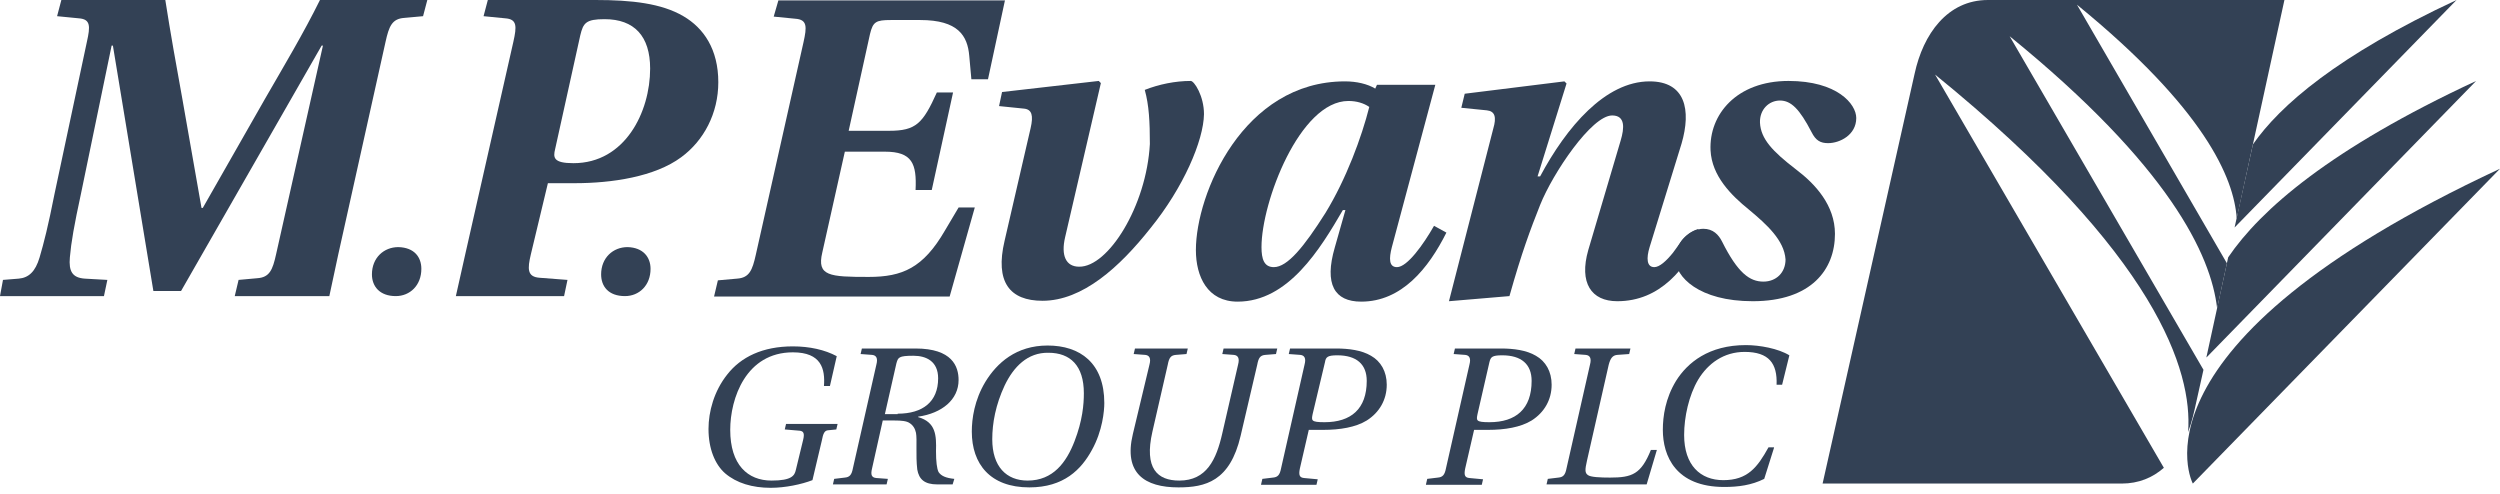
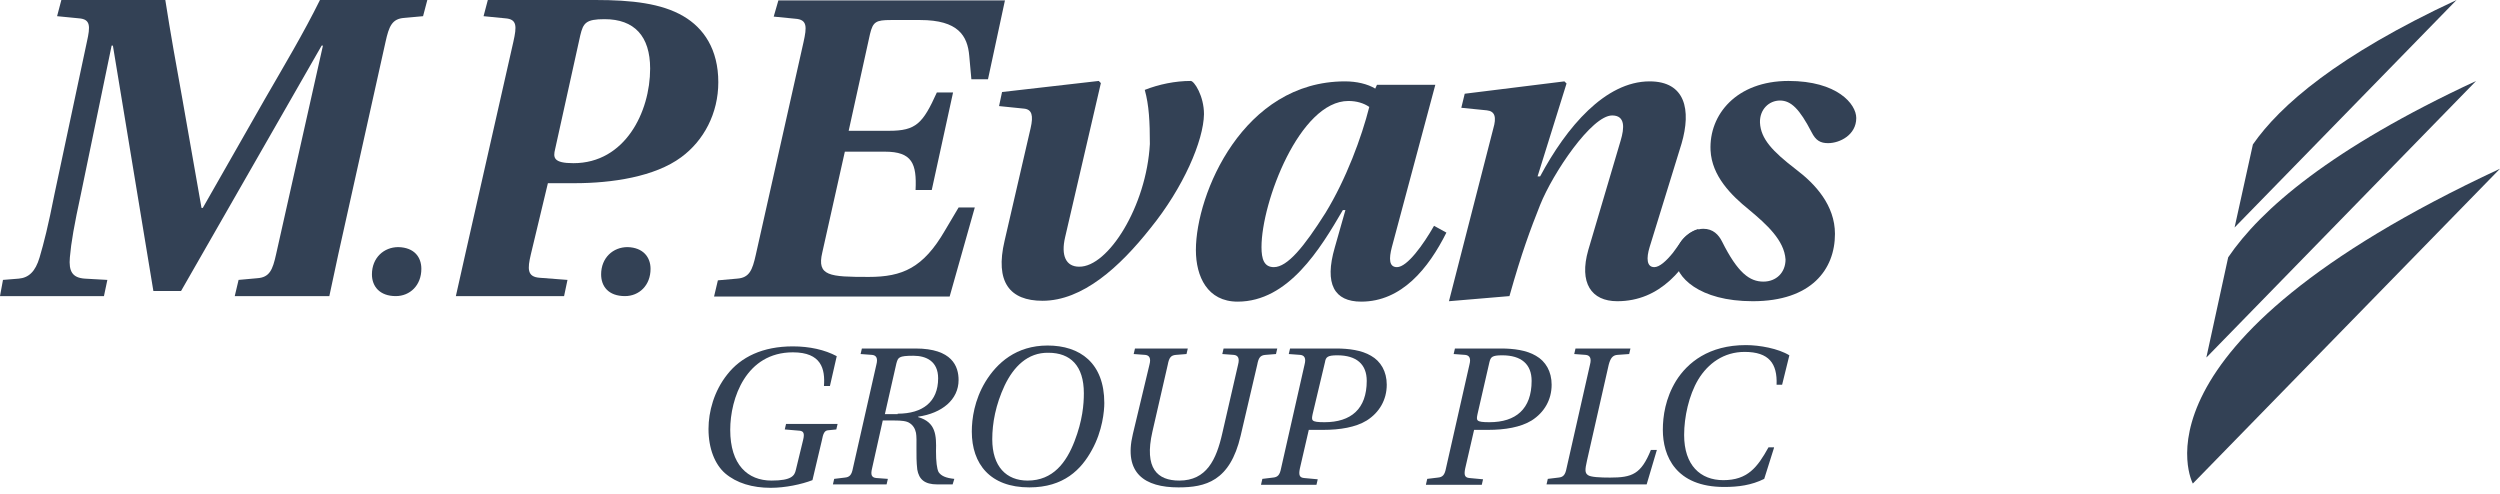
<svg xmlns="http://www.w3.org/2000/svg" width="177" height="35" viewBox="0 0 177 35" fill="none">
  <path d="M159.505 10.226L158.208 16.107L173.923 0C165.508 3.921 161.436 7.45 159.505 10.226Z" fill="#334155" />
  <path d="M157.755 18.219L156.217 25.277V25.308L175.31 5.731C164.994 10.527 160.048 14.841 157.755 18.219Z" fill="#334155" />
  <path d="M155.252 34.236L177 11.945C150.064 24.493 155.252 34.236 155.252 34.236Z" fill="#334155" />
-   <path d="M158.359 15.474L161.737 0H140.744C137.878 0 136.159 2.413 135.555 5.218L129.04 34.236H150.215C151.421 34.236 152.417 33.813 153.201 33.12L137.003 5.279C152.779 18.098 155.222 26.303 154.92 30.556V30.586C155.192 29.862 155.373 29.017 155.373 29.017L156.006 26.182L142.282 2.564C153.593 11.764 156.549 18.068 156.972 21.838L157.665 18.641L147.048 0.332C156.067 7.692 158.178 12.608 158.359 15.474Z" fill="#334155" />
  <path d="M23.317 20.964H16.62L16.892 19.817L18.219 19.697C19.094 19.637 19.305 19.094 19.546 18.008L22.864 3.228H22.773L12.819 20.602H10.859L7.993 3.228H7.903L5.731 13.724C5.248 15.957 5.037 17.163 4.947 18.219C4.856 19.214 5.128 19.667 6.003 19.727L7.601 19.817L7.36 20.964H0L0.211 19.817L1.327 19.727C2.021 19.667 2.504 19.244 2.805 18.219C3.107 17.193 3.408 16.017 3.861 13.724L6.153 2.956C6.395 1.87 6.425 1.357 5.58 1.297L4.042 1.146L4.344 0H11.704C12.065 2.323 12.488 4.675 12.91 6.998L14.267 14.72H14.358L18.762 6.998C20.119 4.645 21.507 2.323 22.653 0H30.254L29.953 1.146L28.625 1.267C27.75 1.327 27.539 1.87 27.298 2.956L23.95 18.008L23.317 20.964Z" fill="#334155" />
  <path d="M29.832 19.034C29.832 20.21 29.018 20.964 28.022 20.964C26.876 20.964 26.333 20.27 26.333 19.426C26.333 18.249 27.178 17.495 28.203 17.495C29.349 17.525 29.832 18.219 29.832 19.034Z" fill="#334155" />
  <path d="M46.059 19.034C46.059 20.21 45.245 20.964 44.25 20.964C43.073 20.964 42.56 20.27 42.56 19.426C42.56 18.249 43.405 17.495 44.431 17.495C45.547 17.525 46.059 18.219 46.059 19.034Z" fill="#334155" />
  <path d="M32.939 18.008L36.347 2.956C36.589 1.87 36.619 1.357 35.774 1.297L34.236 1.146L34.538 0H42.169C44.733 0 46.844 0.241 48.383 1.146C49.831 1.991 50.856 3.499 50.856 5.822C50.856 8.024 49.831 9.954 48.232 11.13C46.362 12.518 43.315 12.97 40.691 12.97H38.791L37.584 18.008C37.343 19.033 37.313 19.606 38.218 19.667L40.178 19.817L39.937 20.964H32.275L32.939 18.008ZM39.303 10.557C39.153 11.161 39.183 11.553 40.6 11.553C44.25 11.553 46.03 7.933 46.03 4.856C46.03 2.564 44.914 1.357 42.803 1.357C41.475 1.357 41.294 1.629 41.083 2.504L39.303 10.557Z" fill="#334155" />
  <path d="M75.409 16.801C75.107 18.098 75.469 18.882 76.404 18.882C78.455 18.912 81.17 14.599 81.411 10.195C81.411 8.627 81.351 7.45 81.049 6.364C82.045 5.972 83.191 5.731 84.307 5.731C84.548 5.731 85.242 6.787 85.242 8.084C85.212 9.954 83.794 13.272 81.442 16.168C79.27 18.912 76.645 21.295 73.81 21.295C71.487 21.295 70.432 19.968 71.126 17.042L72.966 9.079C73.177 8.174 73.056 7.752 72.513 7.692L70.733 7.511L70.945 6.515L77.792 5.731L77.942 5.882L75.409 16.801Z" fill="#334155" />
  <path d="M101.621 6.003L98.544 17.495C98.333 18.309 98.333 18.913 98.906 18.913C99.63 18.913 100.776 17.314 101.53 15.987L102.405 16.469C101.138 19.003 99.238 21.356 96.372 21.356C94.472 21.356 93.748 20.119 94.502 17.525L95.256 14.871H95.075C93.477 17.616 91.214 21.356 87.625 21.356C85.483 21.356 84.669 19.576 84.669 17.706C84.669 13.724 88.017 5.761 95.226 5.761C96.041 5.761 96.825 5.942 97.368 6.274L97.489 6.003H101.621ZM96.945 7.571C96.553 7.3 96.041 7.149 95.468 7.149C92.029 7.149 89.314 14.297 89.314 17.495C89.314 18.34 89.495 18.913 90.189 18.913C91.154 18.913 92.331 17.465 93.839 15.082C95.317 12.669 96.403 9.713 96.945 7.571Z" fill="#334155" />
  <path d="M118.604 18.279C118.604 17.163 119.689 16.198 120.594 16.198C121.288 16.198 121.68 16.62 121.922 17.103C123.038 19.335 123.882 19.938 124.847 19.938C125.752 19.938 126.416 19.305 126.416 18.369C126.325 17.012 125.089 15.896 123.822 14.84C122.555 13.815 121.198 12.457 121.107 10.648C120.986 8.114 122.947 5.731 126.627 5.731C130.066 5.731 131.423 7.36 131.423 8.355C131.423 9.562 130.247 10.135 129.432 10.135C128.889 10.135 128.558 9.954 128.256 9.351C127.411 7.722 126.808 7.118 126.024 7.118C125.24 7.118 124.576 7.752 124.606 8.687C124.666 9.833 125.481 10.708 127.17 12.005C128.527 13.03 129.915 14.539 129.915 16.56C129.915 19.063 128.256 21.326 124.093 21.326C120.293 21.326 118.604 19.606 118.604 18.279Z" fill="#334155" />
  <path d="M118.452 17.887C117.969 18.49 117.487 18.913 117.125 18.913C116.582 18.913 116.552 18.279 116.793 17.495L119.055 10.165C119.749 7.782 119.327 5.761 116.793 5.761C113.656 5.761 110.911 8.989 109.041 12.488H108.86L110.911 5.912L110.76 5.761L103.702 6.636L103.461 7.631L105.27 7.812C105.844 7.873 105.964 8.295 105.723 9.109L102.586 21.326L106.869 20.964C107.744 17.857 108.347 16.258 109.041 14.509C109.946 12.246 112.691 8.174 114.139 8.174C115.074 8.174 115.013 9.049 114.742 9.954L112.449 17.706C111.786 20.029 112.661 21.326 114.501 21.326C117.547 21.326 119.357 19.033 120.594 16.469L120.201 16.228C119.779 16.349 119.357 16.65 119.055 17.042C119.025 17.103 118.965 17.163 118.935 17.223L118.452 17.887Z" fill="#334155" />
  <path d="M58.759 27.328H58.336C58.427 26.122 58.156 24.945 56.135 24.945C52.816 24.945 51.7 28.203 51.7 30.435C51.7 32.908 52.937 34.025 54.626 34.025C56.074 34.025 56.255 33.663 56.346 33.27L56.858 31.159C56.979 30.676 56.889 30.526 56.617 30.495L55.561 30.405L55.652 30.013H59.302L59.211 30.405L58.608 30.465C58.367 30.495 58.276 30.706 58.186 31.189L57.522 33.994C56.738 34.296 55.592 34.537 54.566 34.537C53.269 34.537 52.153 34.206 51.339 33.512C50.615 32.878 50.162 31.762 50.162 30.375C50.162 29.138 50.554 27.69 51.489 26.514C52.455 25.277 53.993 24.523 56.135 24.523C57.311 24.523 58.397 24.764 59.241 25.217L58.759 27.328Z" fill="#334155" />
  <path d="M64.822 24.674C67.415 24.674 67.868 25.941 67.868 26.906C67.868 28.294 66.692 29.259 65.002 29.5V29.53C66.269 29.892 66.299 30.827 66.269 31.943C66.269 32.667 66.33 33.18 66.45 33.421C66.631 33.693 66.963 33.844 67.566 33.904L67.446 34.296H66.36C65.455 34.296 65.063 33.934 64.942 33.24C64.822 32.215 64.942 31.129 64.852 30.646C64.791 30.345 64.641 30.103 64.399 29.953C64.188 29.802 63.796 29.771 63.343 29.771H62.499L61.745 33.15C61.624 33.632 61.715 33.813 62.046 33.844L62.861 33.904L62.77 34.296H58.97L59.06 33.904L59.814 33.813C60.146 33.783 60.297 33.632 60.387 33.15L62.046 25.82C62.167 25.368 62.046 25.156 61.745 25.126L60.93 25.066L61.021 24.674H64.822ZM63.555 29.289C65.334 29.289 66.42 28.444 66.42 26.785C66.42 25.579 65.576 25.187 64.671 25.187C63.615 25.187 63.585 25.307 63.464 25.73L62.65 29.319H63.555V29.289Z" fill="#334155" />
  <path d="M78.185 28.535C78.185 29.078 78.064 30.496 77.31 31.853C76.556 33.24 75.319 34.507 72.876 34.507C70.101 34.507 68.804 32.848 68.804 30.556C68.804 29.651 68.985 28.324 69.769 27.027C70.583 25.7 71.941 24.463 74.173 24.463C76.465 24.463 78.185 25.7 78.185 28.535ZM71.126 27.298C70.493 28.656 70.252 29.953 70.252 31.099C70.252 33.029 71.247 34.025 72.755 34.025C74.565 34.025 75.5 32.728 76.073 31.25C76.646 29.772 76.737 28.625 76.737 27.841C76.737 25.881 75.772 24.976 74.233 24.976C72.755 24.945 71.76 25.971 71.126 27.298Z" fill="#334155" />
  <path d="M84.096 24.674L84.005 25.066L83.251 25.126C82.889 25.156 82.769 25.337 82.678 25.82L81.592 30.556C80.989 33.18 81.954 34.025 83.493 34.025C85.423 34.025 86.117 32.547 86.539 30.676L87.655 25.82C87.776 25.368 87.655 25.156 87.354 25.126L86.539 25.066L86.63 24.674H90.43L90.34 25.066L89.586 25.126C89.224 25.156 89.103 25.337 89.013 25.82L87.836 30.857C87.082 34.085 85.333 34.507 83.432 34.507C81.049 34.507 79.541 33.512 80.205 30.737L81.381 25.82C81.502 25.368 81.381 25.156 81.08 25.126L80.265 25.066L80.356 24.674H84.096Z" fill="#334155" />
  <path d="M89.284 34.296L89.375 33.904L90.129 33.813C90.461 33.783 90.611 33.632 90.702 33.15L92.361 25.82C92.481 25.368 92.361 25.156 92.059 25.126L91.245 25.066L91.335 24.674H94.593C95.498 24.674 96.403 24.794 97.066 25.187C97.76 25.579 98.182 26.303 98.182 27.238C98.182 28.294 97.67 29.198 96.765 29.771C95.981 30.254 94.864 30.435 93.688 30.435H92.662L92.029 33.18C91.939 33.632 91.999 33.813 92.331 33.844L93.296 33.934L93.205 34.326H89.284V34.296ZM92.934 29.319C92.844 29.771 92.813 29.892 93.779 29.892C95.649 29.892 96.765 28.957 96.765 26.966C96.765 25.79 96.041 25.156 94.683 25.156C93.99 25.156 93.869 25.277 93.809 25.639L92.934 29.319Z" fill="#334155" />
  <path d="M100.958 34.296L101.048 33.904L101.803 33.813C102.134 33.783 102.285 33.632 102.376 33.15L104.035 25.82C104.155 25.368 104.035 25.156 103.733 25.126L102.919 25.066L103.009 24.674H106.267C107.172 24.674 108.077 24.794 108.74 25.187C109.434 25.579 109.856 26.303 109.856 27.238C109.856 28.294 109.343 29.198 108.439 29.771C107.654 30.254 106.538 30.435 105.362 30.435H104.366L103.733 33.18C103.643 33.632 103.703 33.813 104.035 33.844L105 33.934L104.909 34.326H100.958V34.296ZM104.608 29.319C104.517 29.771 104.487 29.892 105.452 29.892C107.323 29.892 108.439 28.957 108.439 26.966C108.439 25.79 107.715 25.156 106.357 25.156C105.633 25.156 105.543 25.277 105.452 25.639L104.608 29.319Z" fill="#334155" />
  <path d="M109.494 34.296L109.585 33.904L110.339 33.813C110.671 33.783 110.821 33.632 110.912 33.15L112.571 25.82C112.691 25.368 112.571 25.156 112.269 25.126L111.455 25.066L111.545 24.674H115.436L115.346 25.066L114.501 25.126C114.17 25.156 114.019 25.368 113.898 25.82L112.36 32.607C112.209 33.27 112.209 33.482 112.42 33.632C112.601 33.783 113.295 33.813 113.989 33.813C115.557 33.813 116.19 33.572 116.884 31.853H117.307L116.583 34.296H109.494Z" fill="#334155" />
  <path d="M125.601 31.702L124.907 33.904C124.003 34.356 123.067 34.477 122.072 34.477C118.633 34.477 117.729 32.275 117.729 30.435C117.729 29.47 117.909 28.203 118.664 26.966C119.478 25.669 120.986 24.433 123.61 24.433C124.576 24.433 125.903 24.674 126.687 25.157L126.174 27.238H125.782C125.843 25.73 125.239 24.915 123.52 24.915C122.042 24.915 120.926 25.73 120.232 26.876C119.569 27.992 119.237 29.53 119.237 30.797C119.237 32.939 120.383 33.995 122.012 33.995C123.731 33.995 124.425 33.09 125.209 31.672H125.601V31.702Z" fill="#334155" />
  <path d="M71.156 0L69.95 5.61H68.773L68.623 3.951C68.502 2.534 67.838 1.418 65.154 1.418H63.073C62.017 1.418 61.806 1.538 61.595 2.413L60.086 9.26H62.952C64.852 9.26 65.335 8.747 66.33 6.545H67.477L65.968 13.453H64.822C64.913 11.583 64.581 10.738 62.65 10.738H59.815L58.216 17.887C57.824 19.546 58.729 19.606 61.504 19.606C63.887 19.606 65.365 18.973 66.903 16.319L67.869 14.69H69.015L67.235 20.994H50.555L50.826 19.848L52.184 19.727C53.058 19.667 53.269 19.124 53.511 18.038L56.889 2.986C57.13 1.9 57.16 1.388 56.316 1.327L54.778 1.176L55.109 0.03H71.156V0Z" fill="#334155" />
</svg>